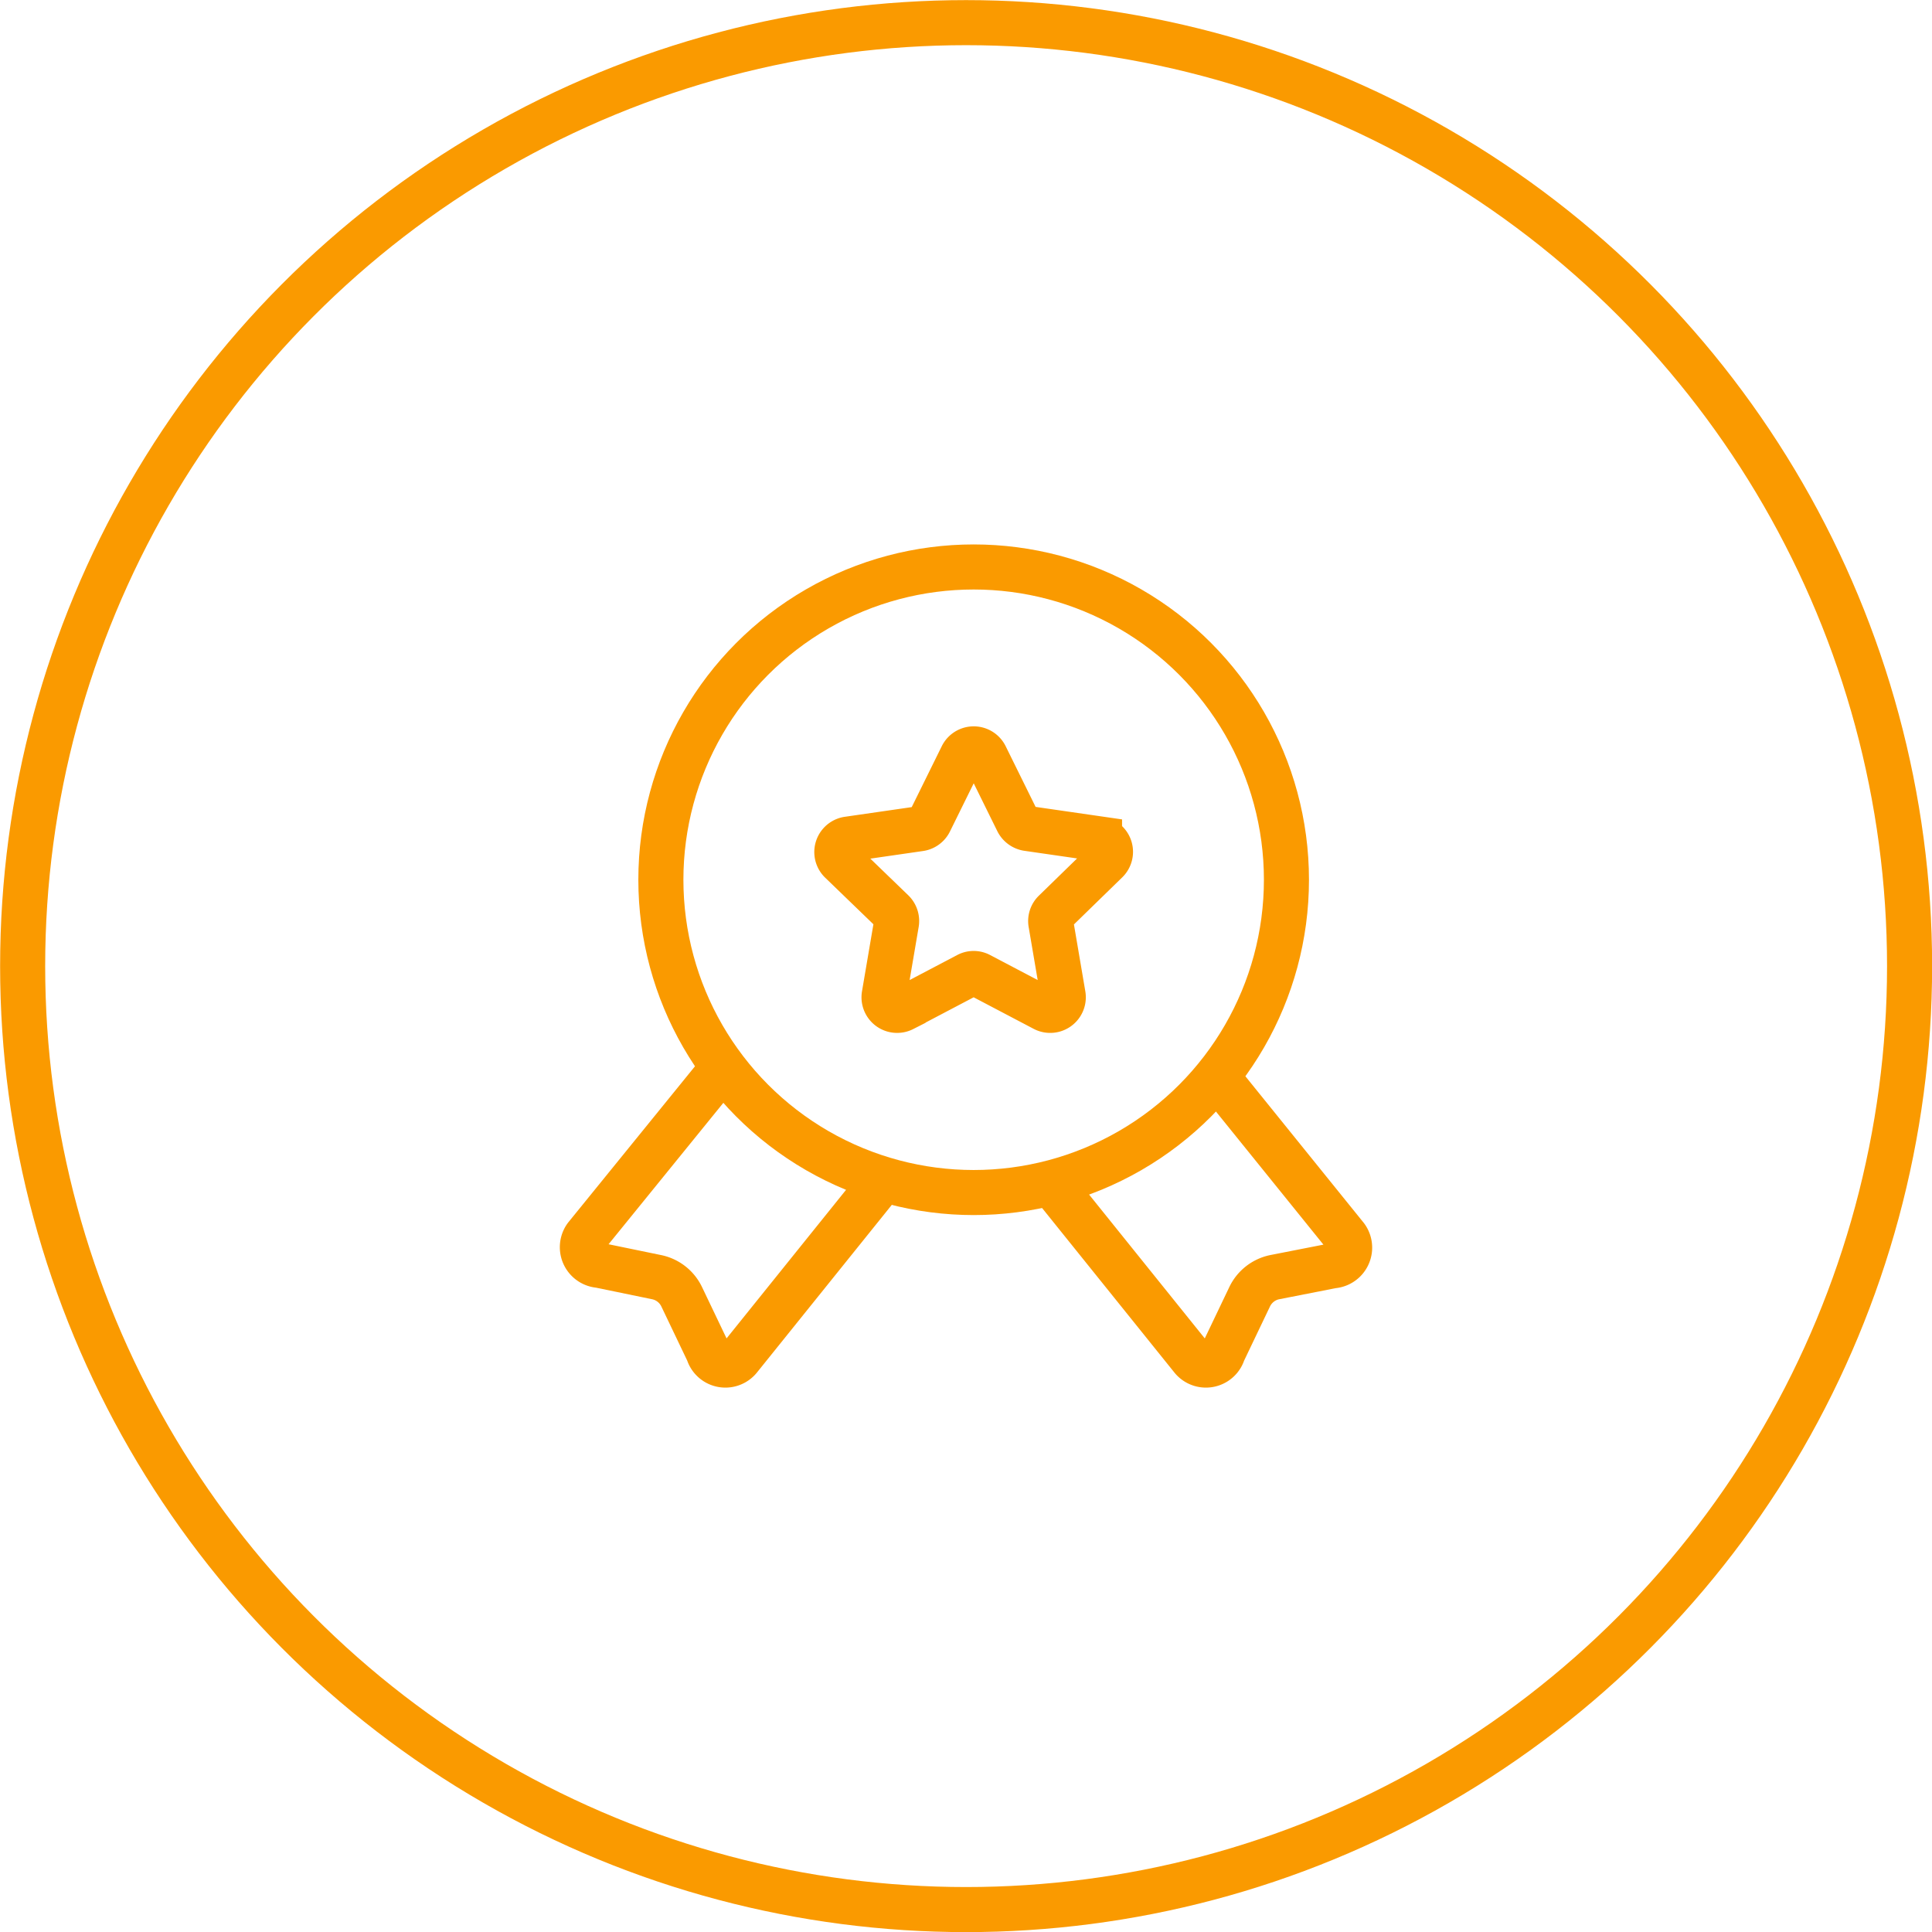
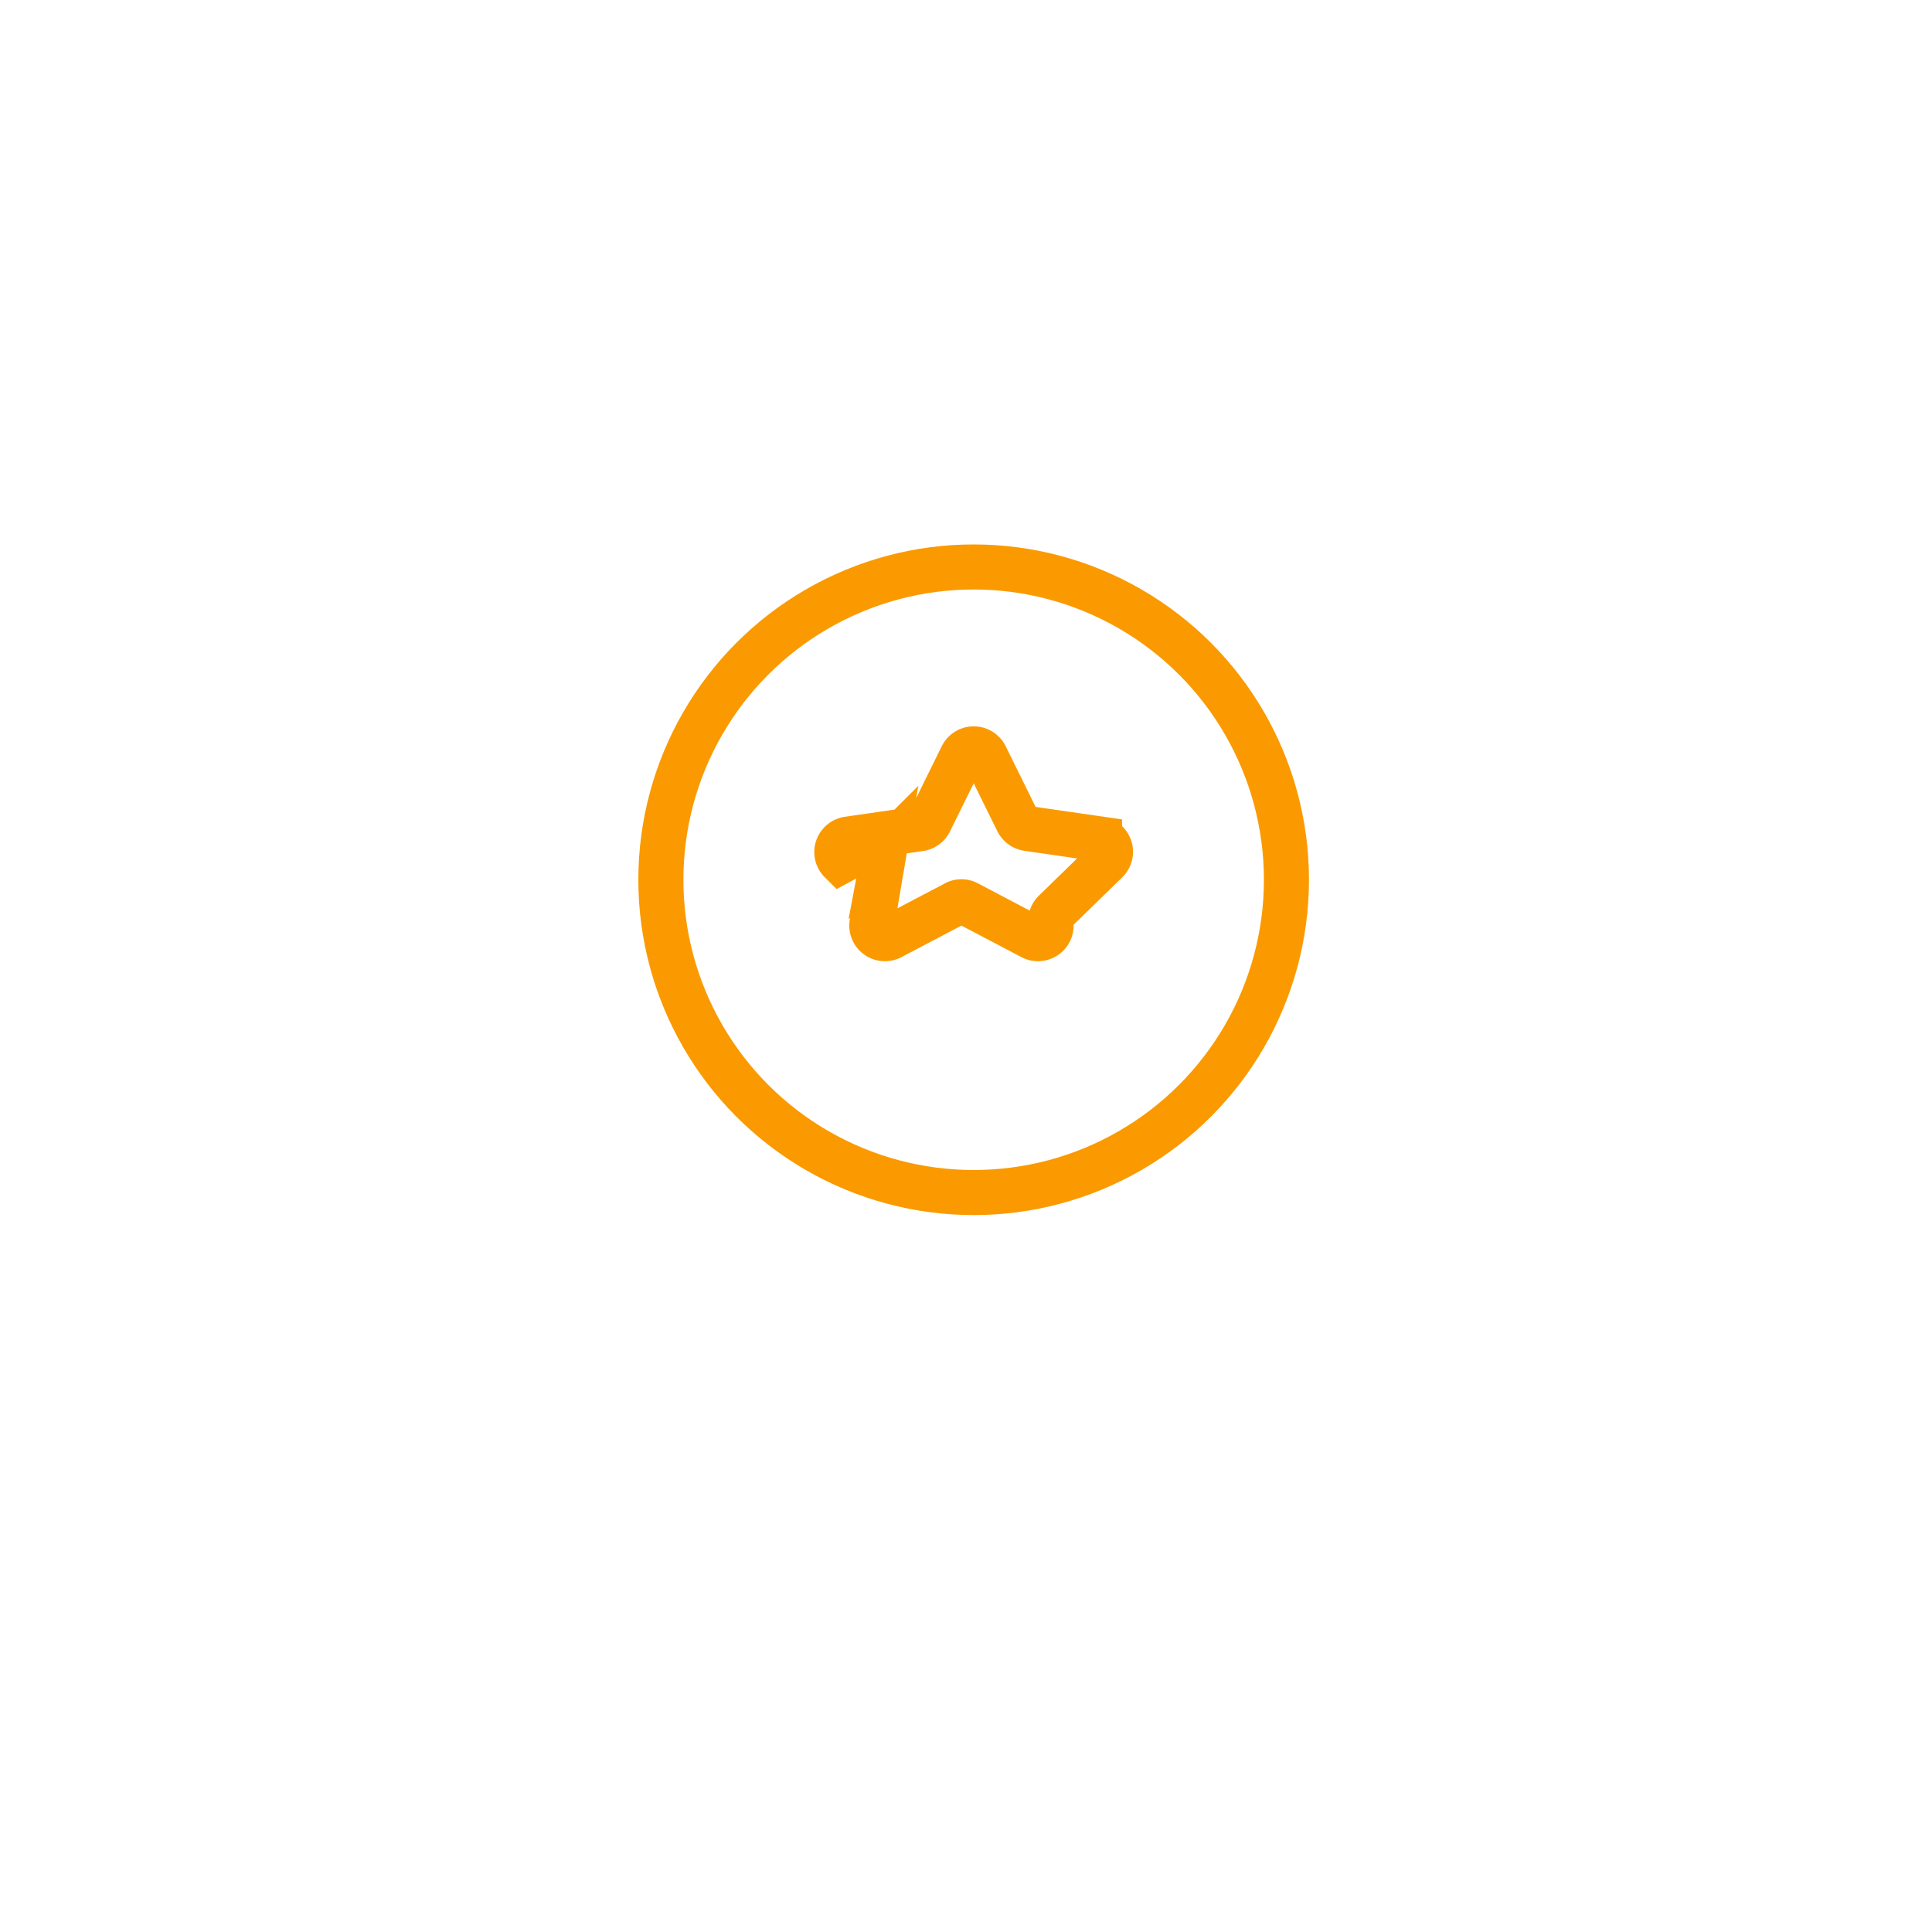
<svg xmlns="http://www.w3.org/2000/svg" viewBox="0 0 87.03 87.03">
  <defs>
    <style>.cls-1,.cls-2{fill:none;stroke:#fa9a00;stroke-width:2.03px;}.cls-1{stroke-miterlimit:10;}.cls-2{stroke-linecap:round;stroke-linejoin:round;}</style>
  </defs>
  <g id="图层_2" data-name="图层 2">
    <g id="图层_1-2" data-name="图层 1">
      <circle class="cls-1" cx="43.86" cy="39.63" r="14.09" />
-       <path class="cls-1" d="M44.39,34.06,45.84,37a.61.61,0,0,0,.44.32l3.25.47a.59.59,0,0,1,.32,1l-2.34,2.28a.58.58,0,0,0-.17.53l.55,3.23a.59.59,0,0,1-.85.62l-2.91-1.53a.57.57,0,0,0-.54,0l-2.91,1.53a.59.59,0,0,1-.85-.62l.55-3.23a.6.6,0,0,0-.16-.53L37.87,38.8a.59.59,0,0,1,.32-1l3.25-.47a.59.59,0,0,0,.44-.32l1.45-2.94A.59.59,0,0,1,44.39,34.06Z" />
-       <path class="cls-1" d="M40,52.87,33.3,61.2a.81.81,0,0,1-1.4-.29l-1.19-2.49a1.61,1.61,0,0,0-1.14-.89L27,57a.82.82,0,0,1-.61-1.3l6.38-7.86" />
-       <path class="cls-1" d="M47,52.87l6.7,8.33a.81.81,0,0,0,1.4-.29l1.19-2.49a1.61,1.61,0,0,1,1.14-.89l2.6-.51a.82.82,0,0,0,.61-1.3L54.81,48.5" />
-       <circle class="cls-2" cx="43.52" cy="43.52" r="42.5" />
+       <path class="cls-1" d="M44.39,34.06,45.84,37a.61.61,0,0,0,.44.32l3.25.47a.59.59,0,0,1,.32,1l-2.34,2.28a.58.58,0,0,0-.17.53a.59.59,0,0,1-.85.62l-2.91-1.53a.57.57,0,0,0-.54,0l-2.91,1.53a.59.59,0,0,1-.85-.62l.55-3.23a.6.6,0,0,0-.16-.53L37.87,38.8a.59.59,0,0,1,.32-1l3.25-.47a.59.59,0,0,0,.44-.32l1.45-2.94A.59.59,0,0,1,44.39,34.06Z" />
    </g>
  </g>
</svg>